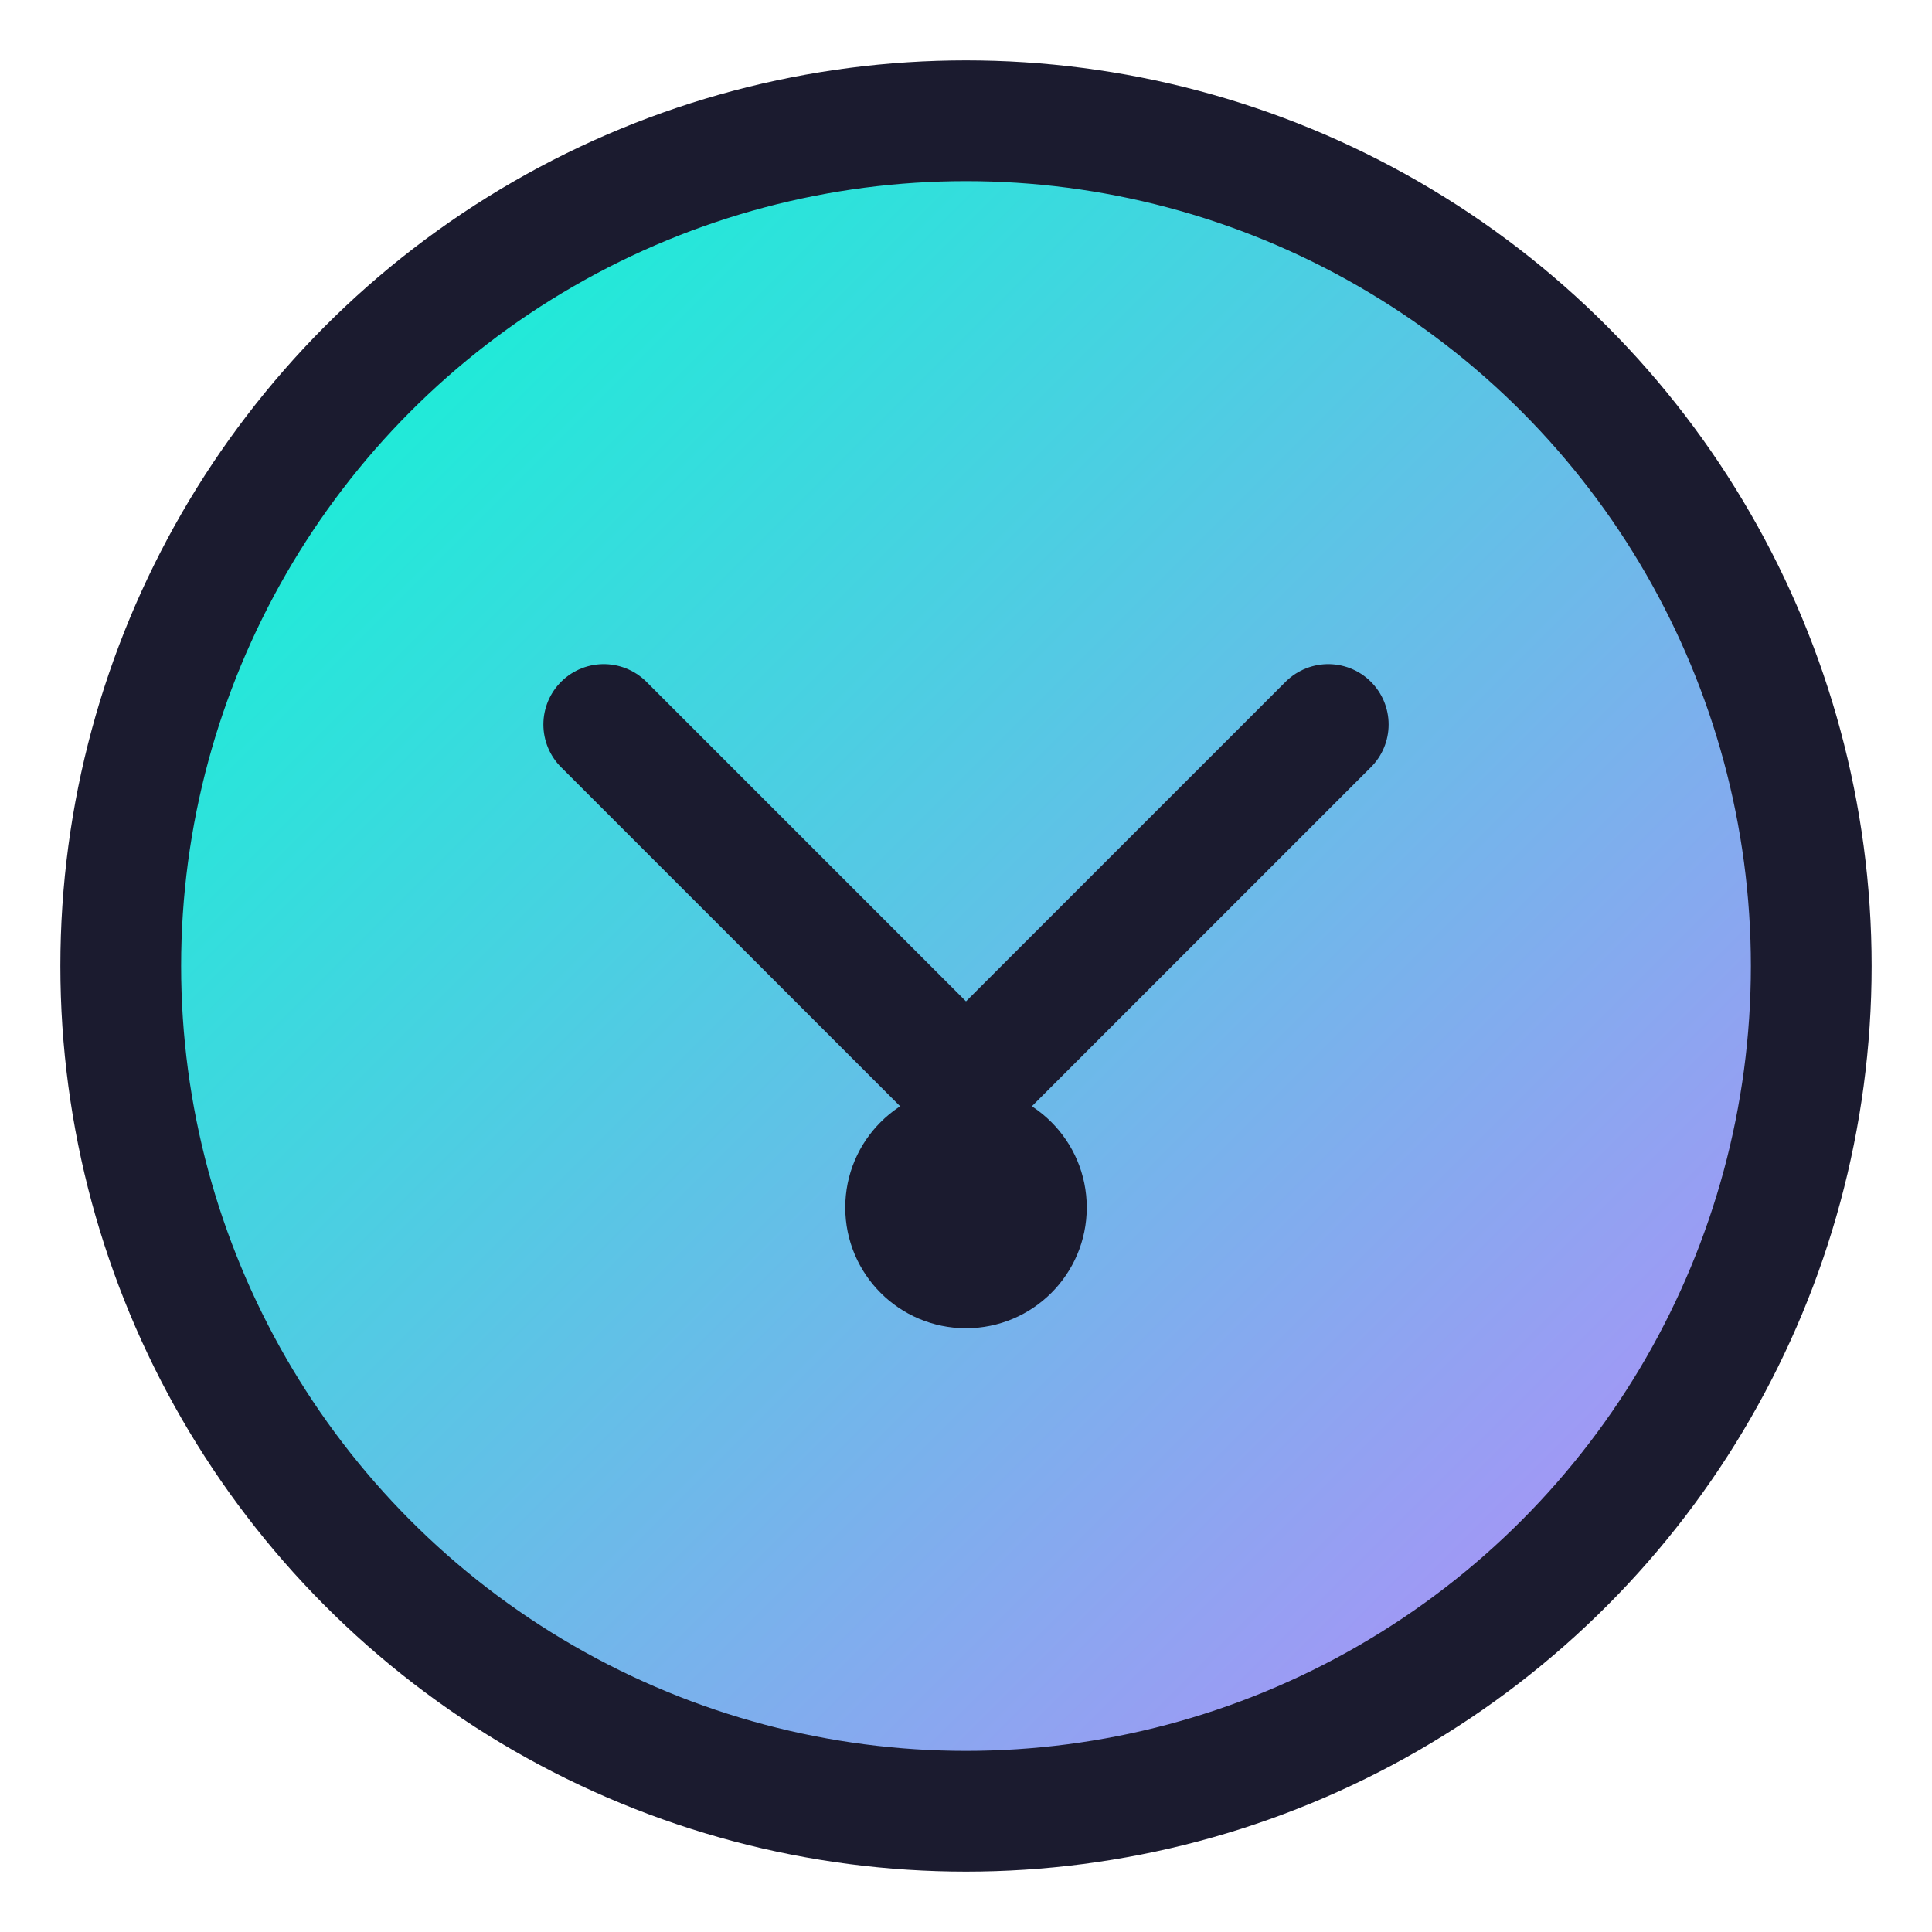
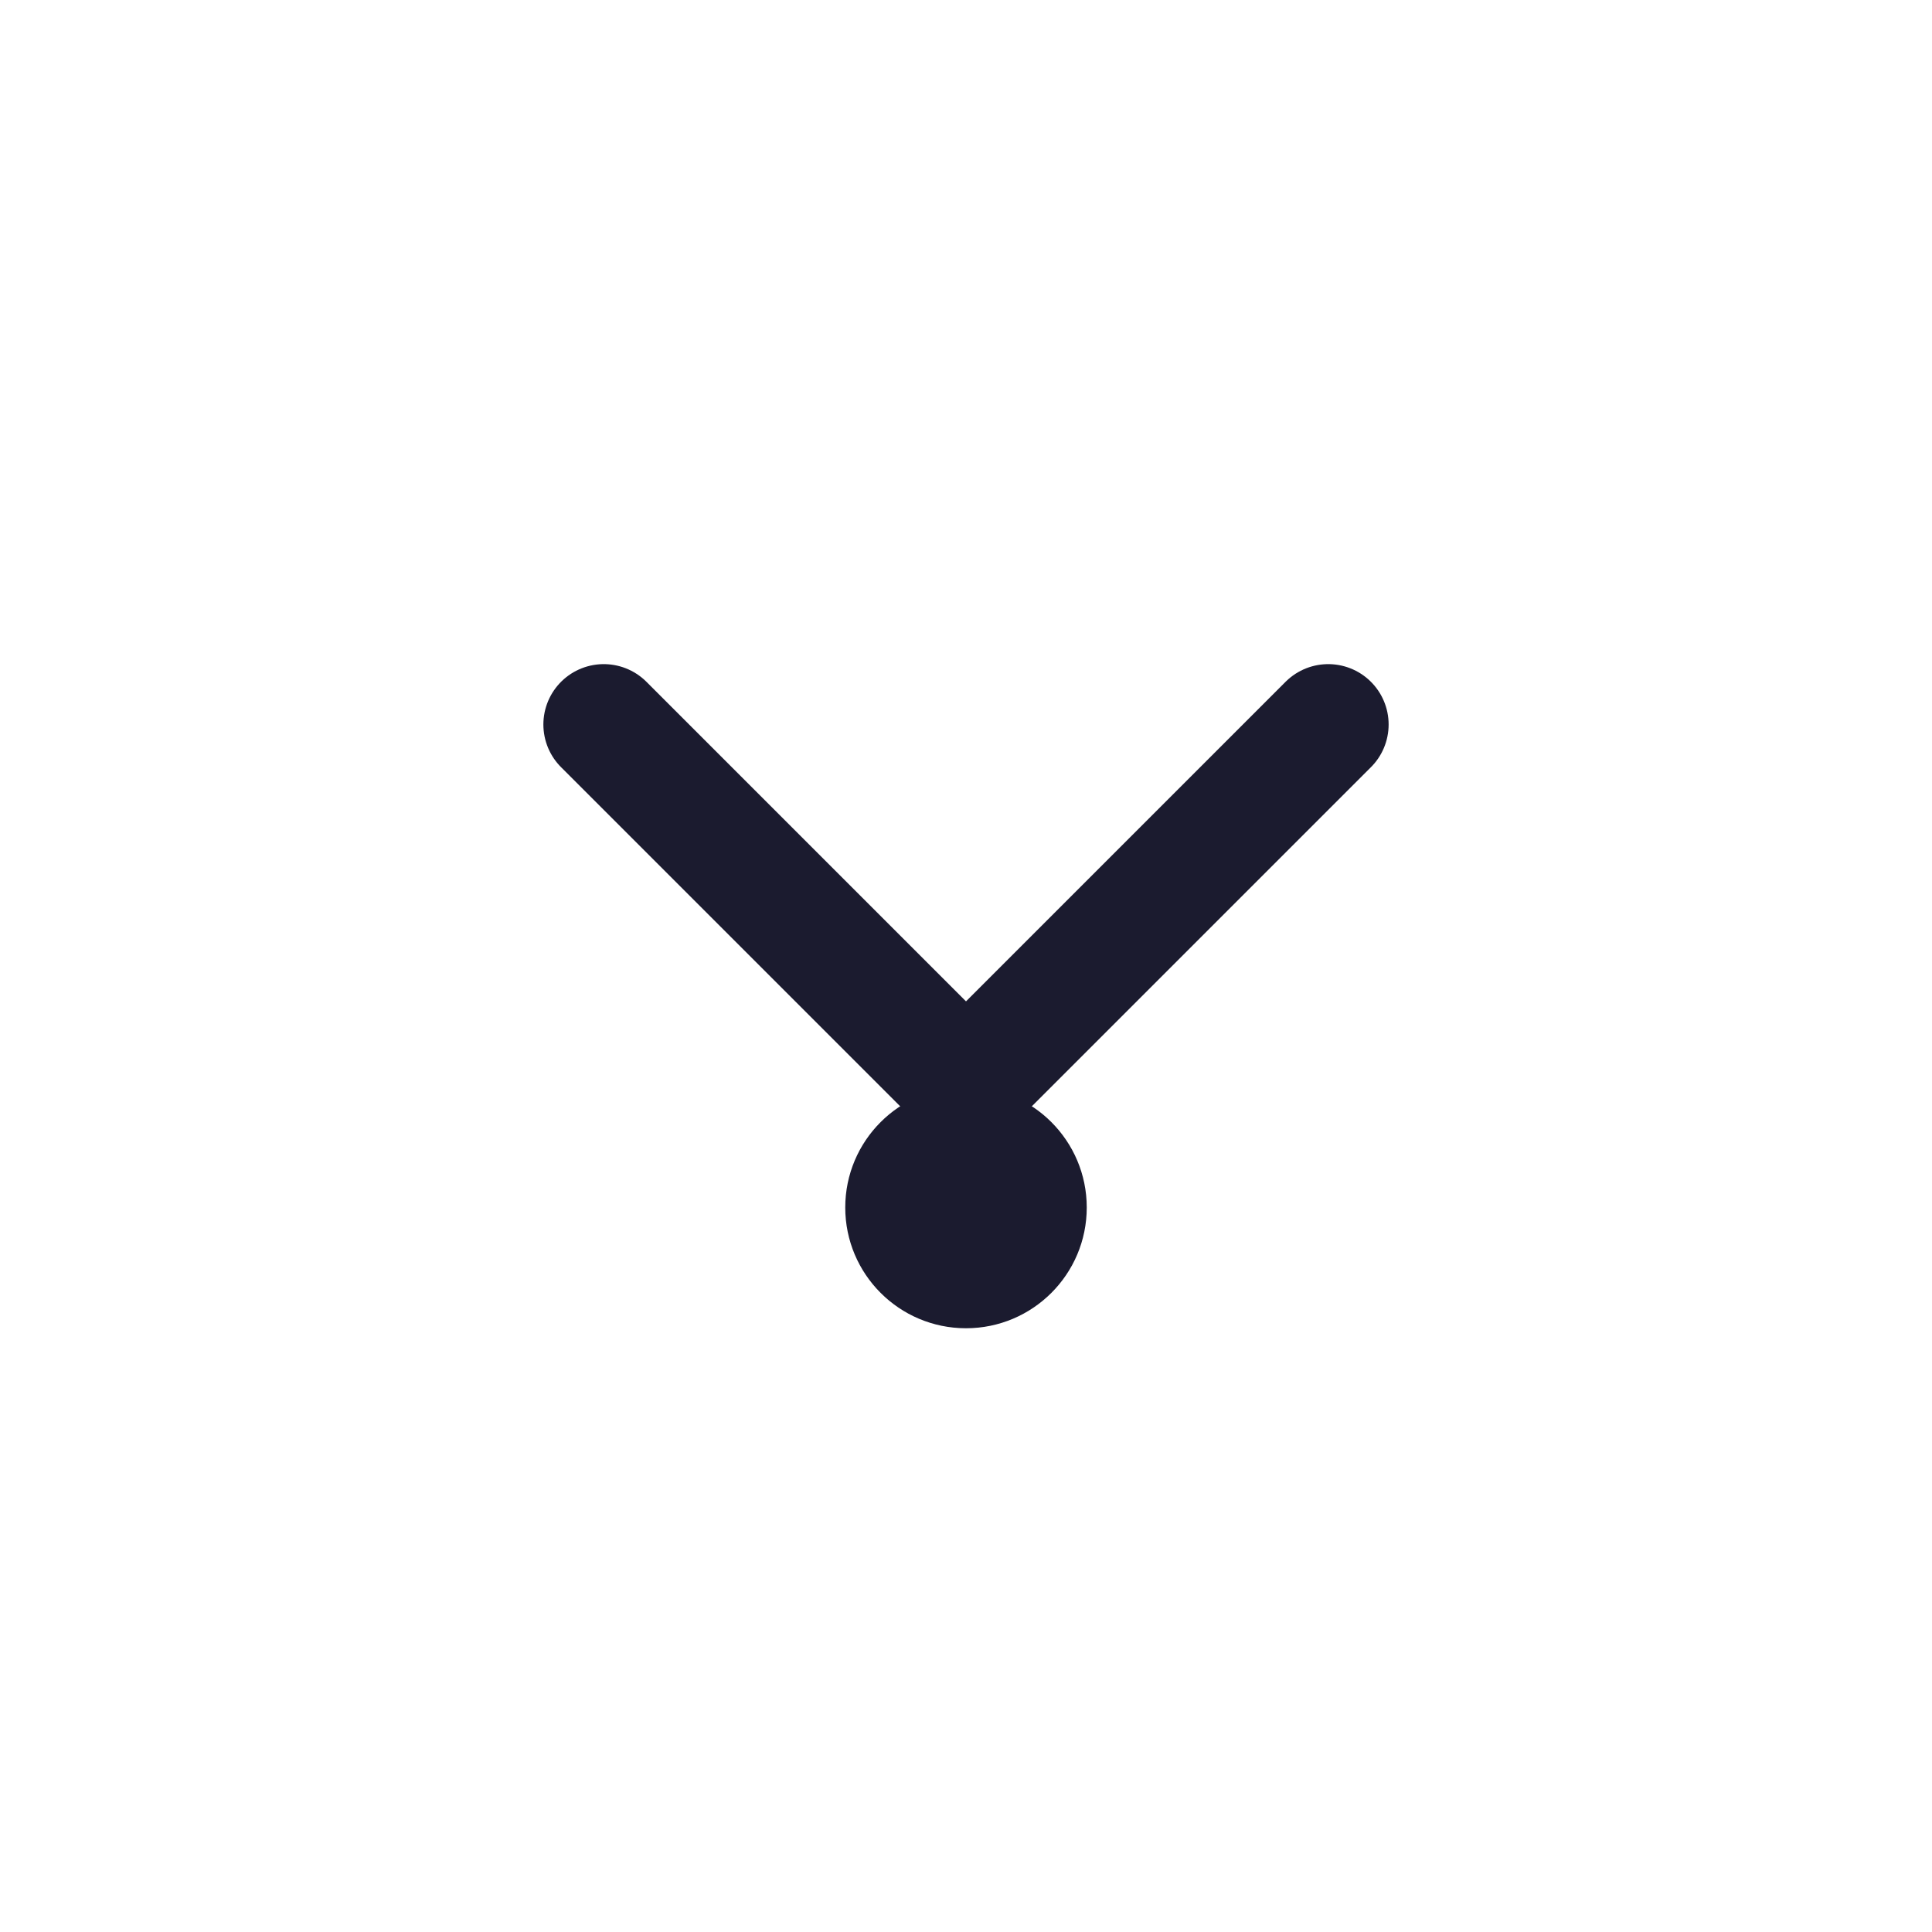
<svg xmlns="http://www.w3.org/2000/svg" viewBox="0 0 32 32" width="32" height="32">
  <defs>
    <linearGradient id="grad" x1="0%" y1="0%" x2="100%" y2="100%">
      <stop offset="0%" style="stop-color:#00FFD1;stop-opacity:1" />
      <stop offset="100%" style="stop-color:#C084FC;stop-opacity:1" />
    </linearGradient>
  </defs>
-   <circle cx="16" cy="16" r="14" fill="url(#grad)" stroke="#1B1B2F" stroke-width="2" />
  <path d="M10 12 L16 18 L22 12" stroke="#1B1B2F" stroke-width="2" fill="none" stroke-linecap="round" stroke-linejoin="round" />
  <circle cx="16" cy="20" r="2" fill="#1B1B2F" />
</svg>